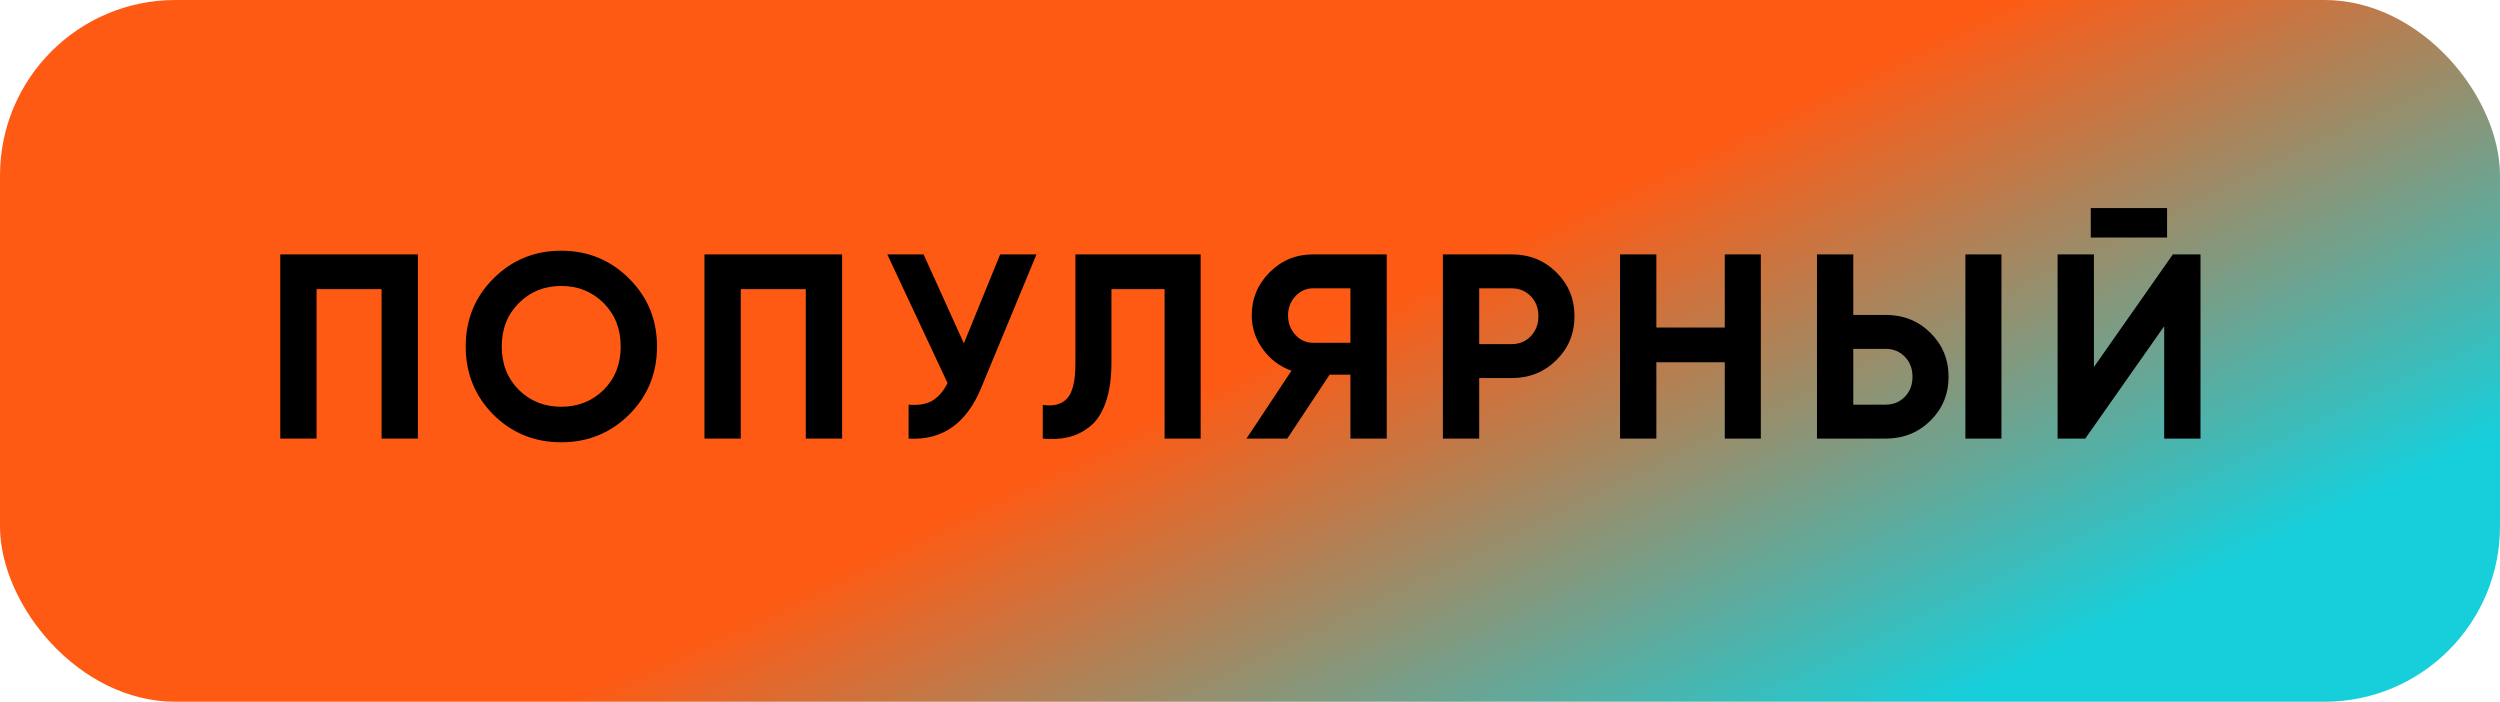
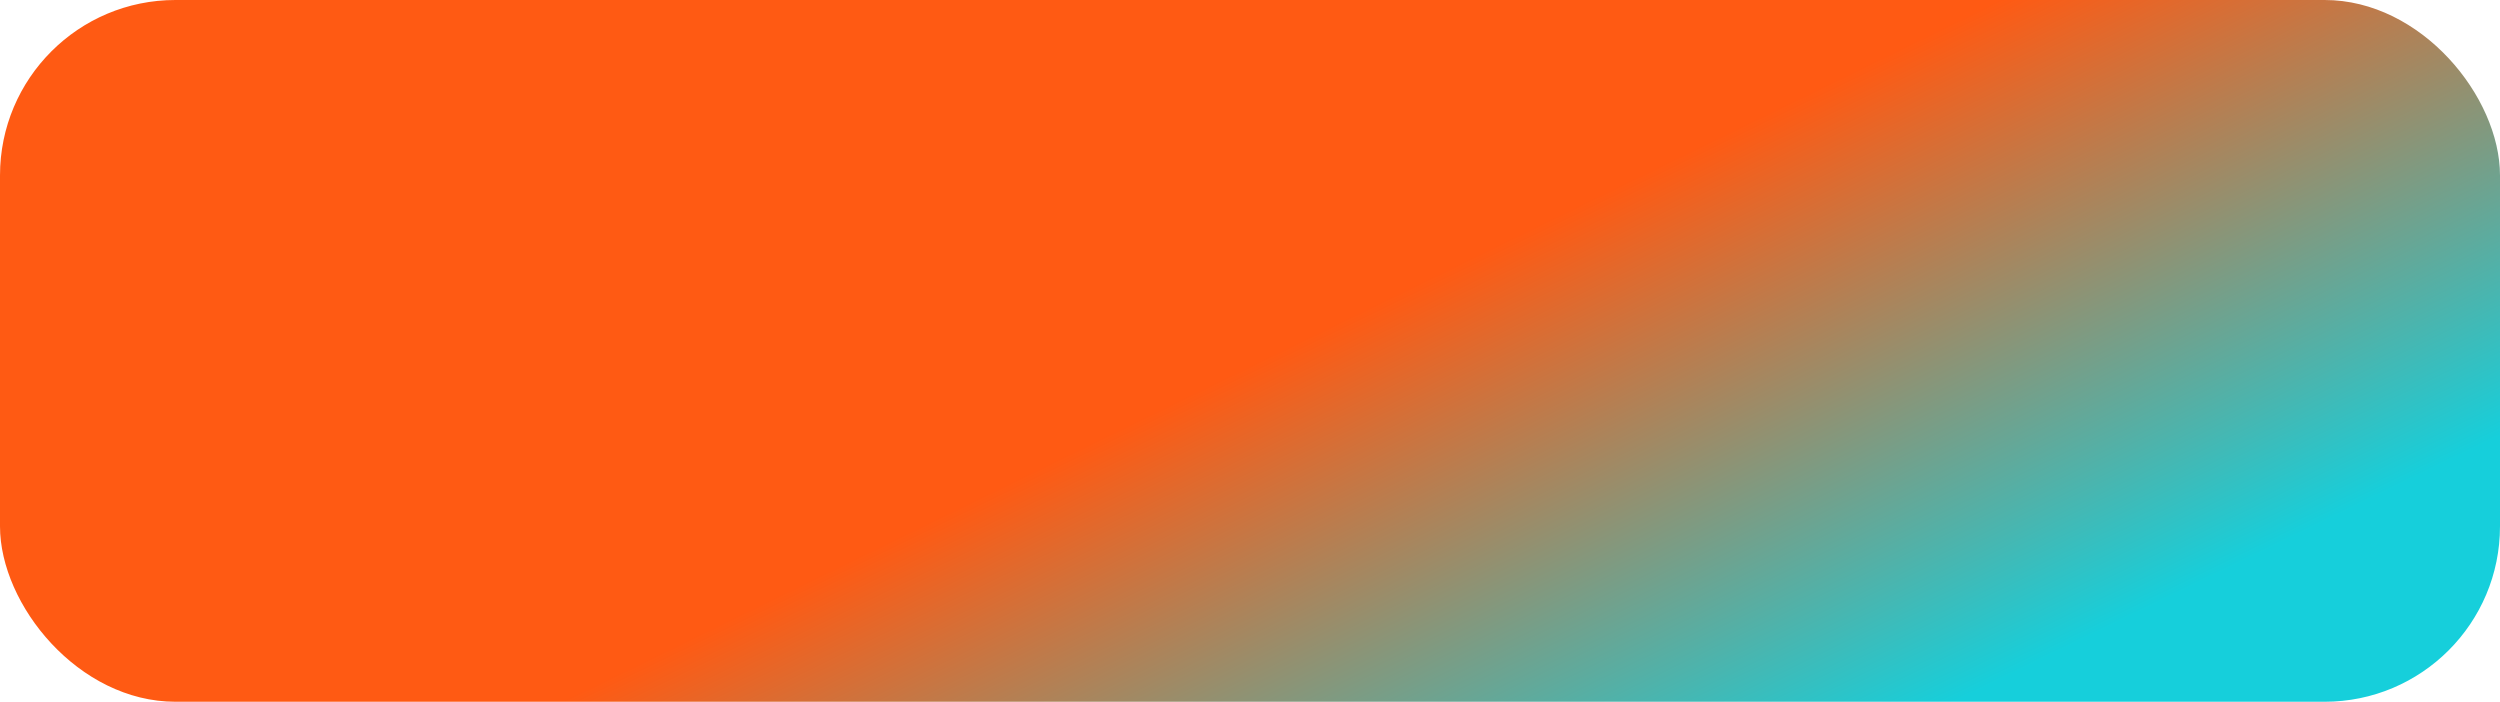
<svg xmlns="http://www.w3.org/2000/svg" width="114" height="32" viewBox="0 0 114 32" fill="none">
  <rect width="114" height="32" rx="8" fill="url(#paint0_linear_5149_893)" />
-   <path d="M19.056 11.6V20H17.4V13.184H14.436V20H12.78V11.6H19.056ZM28.688 18.908C27.84 19.748 26.808 20.168 25.592 20.168C24.376 20.168 23.344 19.748 22.496 18.908C21.656 18.06 21.236 17.024 21.236 15.8C21.236 14.576 21.656 13.544 22.496 12.704C23.344 11.856 24.376 11.432 25.592 11.432C26.808 11.432 27.84 11.856 28.688 12.704C29.536 13.544 29.96 14.576 29.96 15.8C29.96 17.024 29.536 18.06 28.688 18.908ZM23.66 17.78C24.18 18.292 24.824 18.548 25.592 18.548C26.36 18.548 27.004 18.292 27.524 17.78C28.044 17.26 28.304 16.6 28.304 15.8C28.304 15 28.044 14.34 27.524 13.82C27.004 13.3 26.36 13.04 25.592 13.04C24.824 13.04 24.18 13.3 23.66 13.82C23.14 14.34 22.88 15 22.88 15.8C22.88 16.6 23.14 17.26 23.66 17.78ZM38.4 11.6V20H36.744V13.184H33.78V20H32.124V11.6H38.4ZM45.608 11.6H47.264L44.744 17.684C44.072 19.316 42.968 20.088 41.432 20V18.452C41.88 18.492 42.24 18.432 42.512 18.272C42.792 18.104 43.024 17.836 43.208 17.468L40.46 11.6H42.116L43.952 15.656L45.608 11.6ZM47.55 20V18.464C48.046 18.536 48.418 18.436 48.666 18.164C48.914 17.892 49.038 17.36 49.038 16.568V11.6H54.75V20H53.106V13.184H50.682V16.52C50.682 17.248 50.594 17.86 50.418 18.356C50.242 18.852 49.998 19.22 49.686 19.46C49.382 19.7 49.054 19.86 48.702 19.94C48.358 20.02 47.974 20.04 47.55 20ZM63.235 11.6V20H61.579V17.084H60.631L58.699 20H56.839L58.891 16.904C58.355 16.712 57.919 16.384 57.583 15.92C57.247 15.456 57.079 14.944 57.079 14.384C57.079 13.616 57.351 12.96 57.895 12.416C58.439 11.872 59.099 11.6 59.875 11.6H63.235ZM59.875 15.632H61.579V13.148H59.875C59.563 13.148 59.295 13.268 59.071 13.508C58.847 13.748 58.735 14.04 58.735 14.384C58.735 14.728 58.847 15.024 59.071 15.272C59.295 15.512 59.563 15.632 59.875 15.632ZM68.928 11.6C69.736 11.6 70.416 11.872 70.968 12.416C71.52 12.96 71.796 13.628 71.796 14.42C71.796 15.212 71.52 15.88 70.968 16.424C70.416 16.968 69.736 17.24 68.928 17.24H67.452V20H65.796V11.6H68.928ZM68.928 15.692C69.28 15.692 69.572 15.572 69.804 15.332C70.036 15.084 70.152 14.78 70.152 14.42C70.152 14.052 70.036 13.748 69.804 13.508C69.572 13.268 69.28 13.148 68.928 13.148H67.452V15.692H68.928ZM78.65 11.6H80.294V20H78.65V16.52H75.53V20H73.874V11.6H75.53V14.936H78.65V11.6ZM82.854 20V11.6H84.51V14.36H85.986C86.794 14.36 87.474 14.632 88.026 15.176C88.578 15.72 88.854 16.388 88.854 17.18C88.854 17.972 88.578 18.64 88.026 19.184C87.474 19.728 86.794 20 85.986 20H82.854ZM89.622 20V11.6H91.266V20H89.622ZM84.51 18.452H85.986C86.338 18.452 86.63 18.332 86.862 18.092C87.094 17.852 87.21 17.548 87.21 17.18C87.21 16.812 87.094 16.508 86.862 16.268C86.63 16.028 86.338 15.908 85.986 15.908H84.51V18.452ZM95.339 10.832V9.488H98.819V10.832H95.339ZM98.687 20V14.876L95.087 20H93.827V11.6H95.483V16.736L99.083 11.6H100.343V20H98.687Z" fill="black" />
  <defs>
    <linearGradient id="paint0_linear_5149_893" x1="66.981" y1="11.778" x2="79.217" y2="36.87" gradientUnits="userSpaceOnUse">
      <stop stop-color="#FF5A13" />
      <stop offset="1" stop-color="#16CFDB" />
    </linearGradient>
  </defs>
</svg>